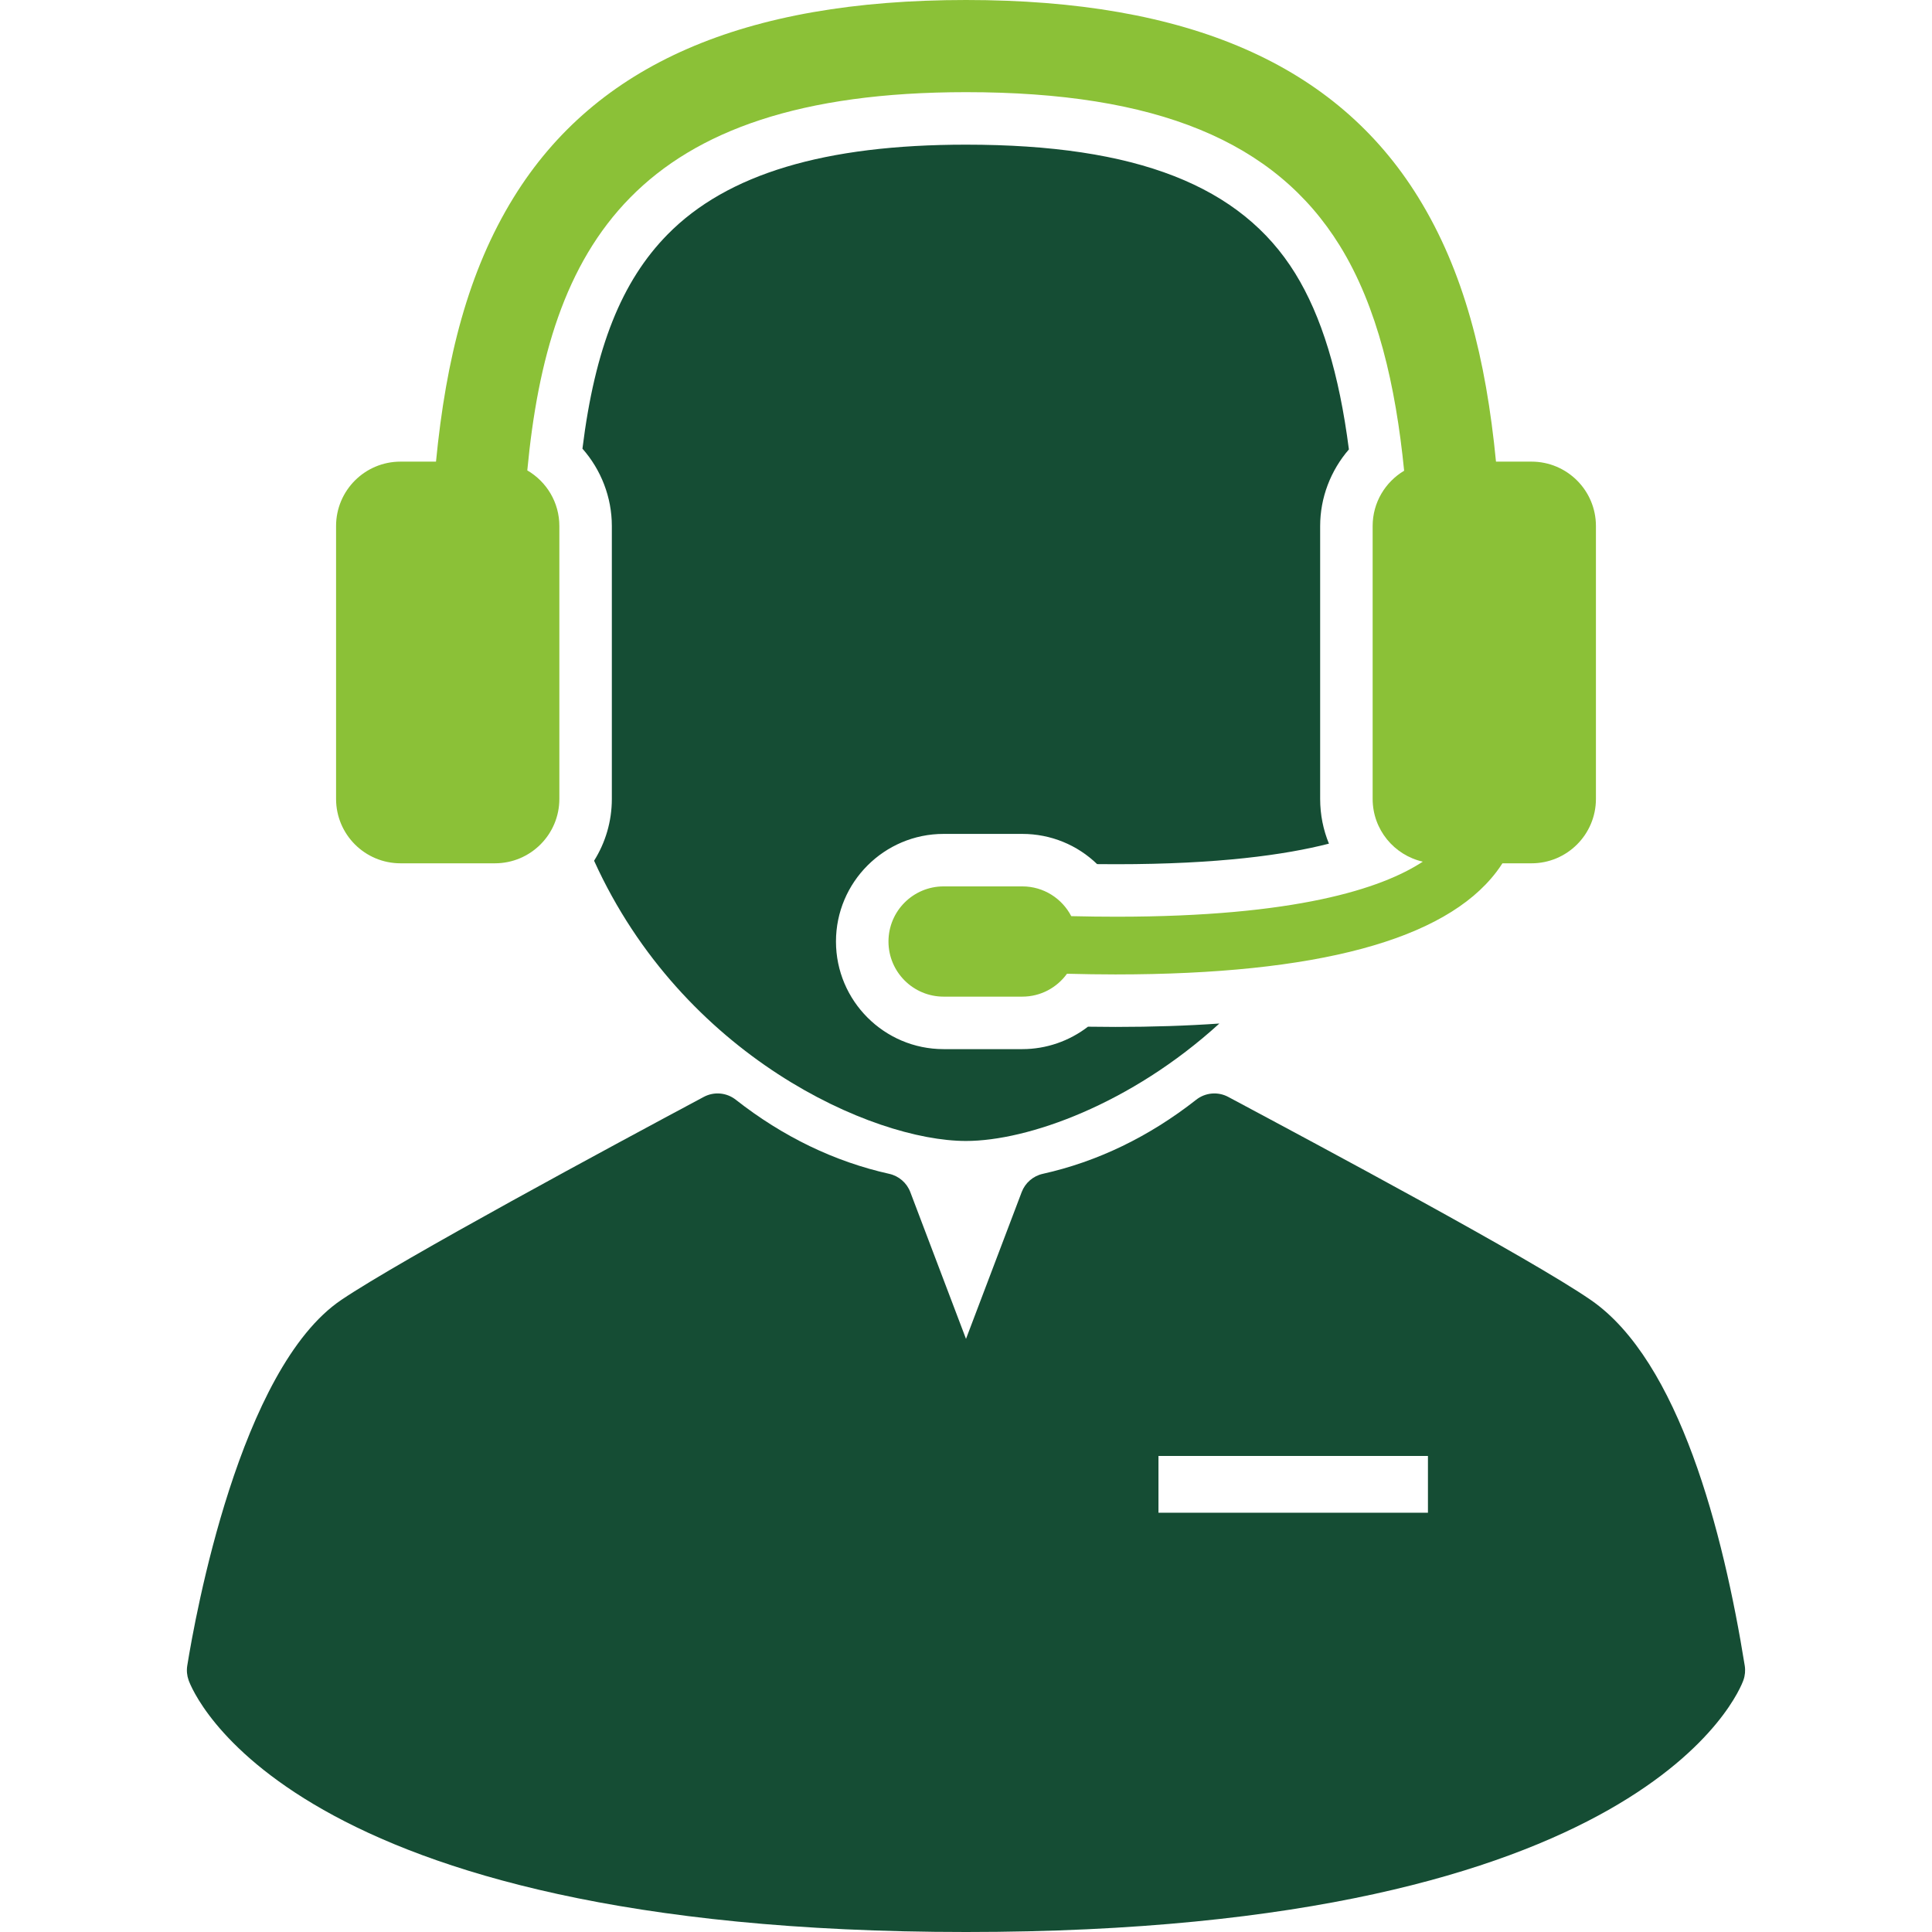
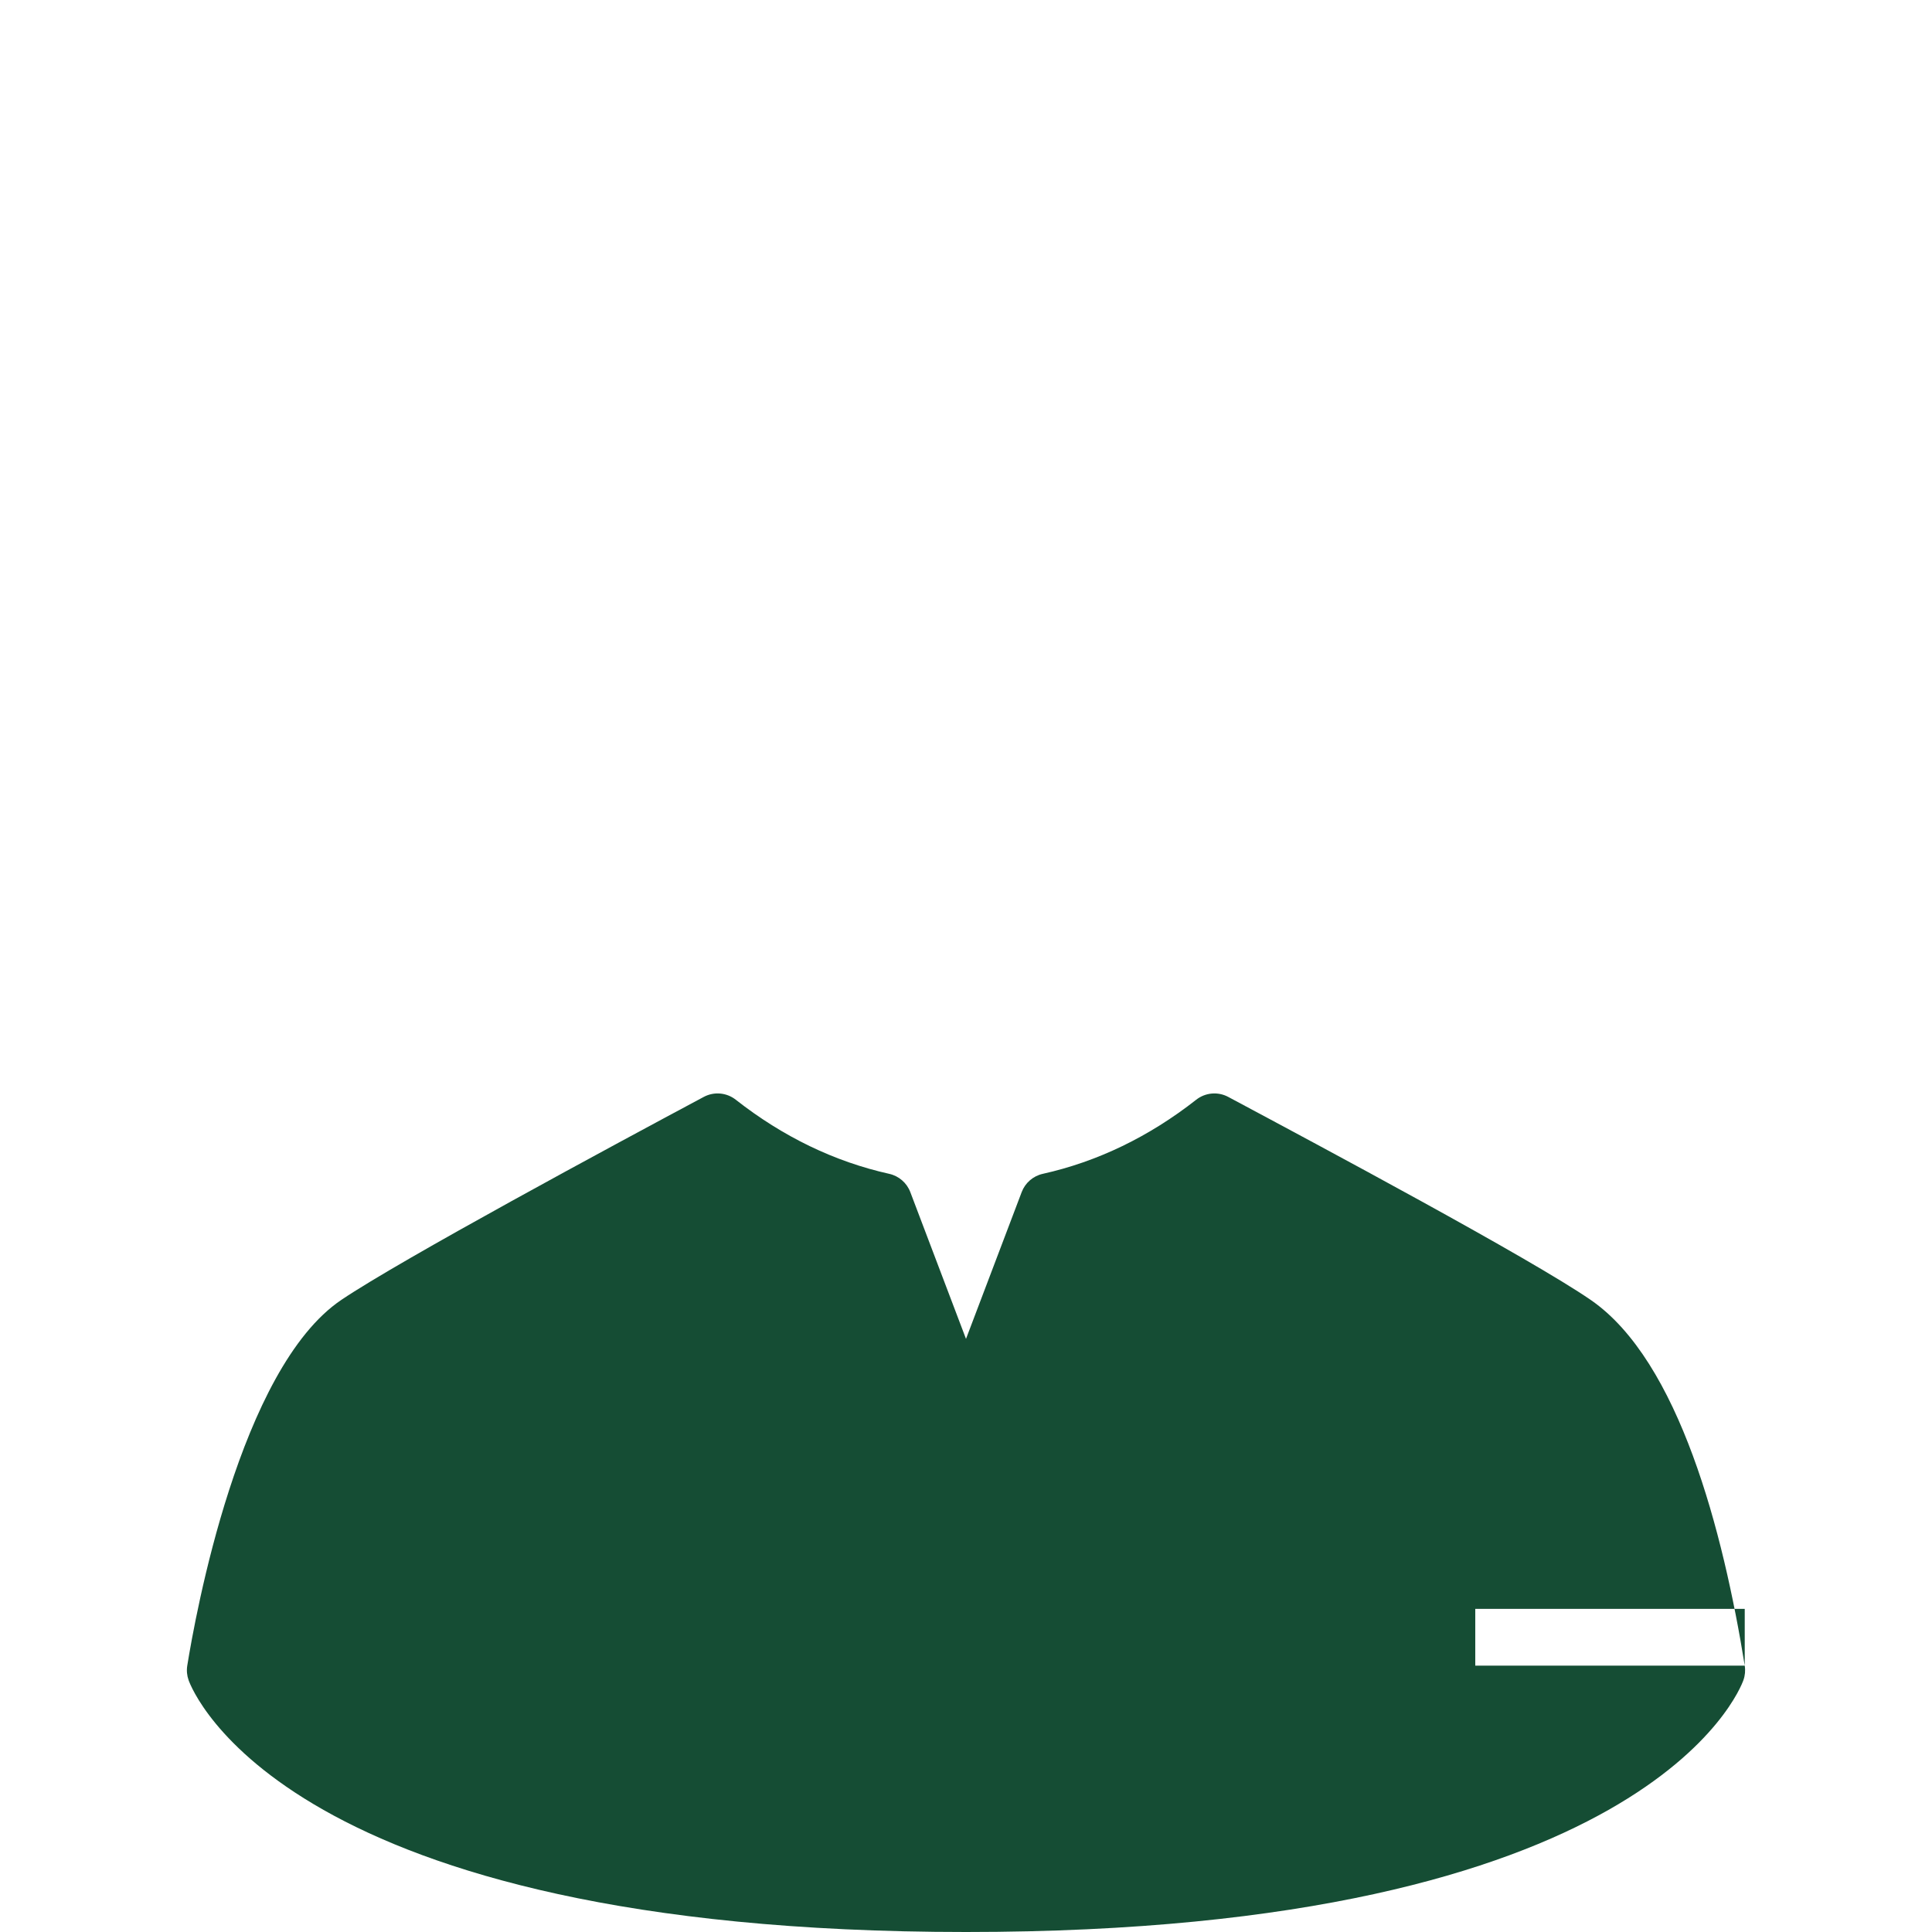
<svg xmlns="http://www.w3.org/2000/svg" version="1.1" id="Capa_1" x="0px" y="0px" width="500px" height="500px" viewBox="0 0 500 500" enable-background="new 0 0 500 500" xml:space="preserve">
  <g>
-     <path fill="#154D34" d="M153.75,222.756c22.897,50.53,71.917,72.525,96.249,72.525c15.999,0,42.67-9.518,65.573-30.394   c-8.374,0.584-17.324,0.88-26.889,0.88c-2.244,0-4.599-0.02-7.114-0.06c-4.821,3.713-10.794,5.807-16.991,5.807H244.2   c-15.357,0-27.85-12.493-27.85-27.85s12.493-27.85,27.85-27.85h20.378c7.361,0,14.246,2.869,19.354,7.818   c1.697,0.019,3.369,0.027,5.01,0.027c26.308,0,43.644-2.413,54.985-5.323c-1.472-3.58-2.273-7.496-2.273-11.585v-70.613   c0-7.345,2.727-14.387,7.44-19.827c-2.516-19.583-7.082-34.534-13.896-45.563C321.156,48.022,294.082,37.438,250,37.438   c-36.571,0-61.825,7.591-77.204,23.208c-11.921,12.106-18.83,29.38-22.059,55.468c4.82,5.46,7.608,12.573,7.608,20.025v70.613   C158.347,212.627,156.658,218.11,153.75,222.756z" />
-     <path fill="#8BC137" d="M103.646,223.422h24.446c9.203,0,16.669-7.463,16.669-16.67v-70.613c0-6.151-3.341-11.511-8.297-14.399   C141.923,63.918,164.236,23.851,250,23.851c49.251,0,79.997,12.634,96.755,39.758c9.752,15.784,14.443,36.17,16.635,58.218   c-4.878,2.909-8.151,8.221-8.151,14.311v70.613c0,7.938,5.554,14.566,12.983,16.247c-10.776,7.048-33.086,14.247-79.281,14.247   c-3.74,0-7.641-0.048-11.703-0.146c-2.377-4.571-7.148-7.7-12.659-7.7h-20.376c-7.877,0-14.265,6.387-14.265,14.265   s6.388,14.265,14.265,14.265h20.376c4.761,0,8.966-2.341,11.556-5.924c4.291,0.109,8.491,0.178,12.551,0.178   c52.07-0.002,85.171-8.89,98.577-26.523c0.57-0.75,1.091-1.497,1.565-2.236h7.53c9.204,0,16.669-7.464,16.669-16.671v-70.613   c0-9.206-7.464-16.669-16.669-16.669h-9.195c-2.586-26.639-8.32-49.315-20.115-68.4C345.816,16.705,307.527,0,250,0   c-57.532,0-95.817,16.705-117.05,51.07c-11.793,19.085-17.525,41.759-20.113,68.4h-9.192c-9.207,0-16.67,7.462-16.67,16.669v70.613   C86.974,215.958,94.439,223.422,103.646,223.422z" />
-     <path fill="#154D34" d="M451.537,431.064c-5.543-34.462-16.954-78.854-39.838-94.627c-15.604-10.76-70.082-39.867-93.345-52.295   l-0.489-0.262c-2.662-1.422-5.911-1.137-8.284,0.727c-12.204,9.578-25.563,16.031-39.708,19.18c-2.5,0.555-4.553,2.334-5.461,4.728   L250,346.501l-14.413-37.986c-0.909-2.396-2.961-4.173-5.461-4.728c-14.144-3.148-27.506-9.602-39.711-19.18   c-2.372-1.864-5.622-2.15-8.283-0.727c-23.003,12.29-78.186,42.008-93.765,52.512c-26.354,17.754-37.864,81.979-39.903,94.674   c-0.202,1.259-0.085,2.547,0.34,3.748c0.943,2.663,25.117,65.187,201.196,65.187c176.077,0,200.254-62.523,201.197-65.186   C451.622,433.612,451.739,432.323,451.537,431.064z M369.551,391.49h-69.739v-14.688h69.739V391.49z" />
+     <path fill="#154D34" d="M451.537,431.064c-5.543-34.462-16.954-78.854-39.838-94.627c-15.604-10.76-70.082-39.867-93.345-52.295   l-0.489-0.262c-2.662-1.422-5.911-1.137-8.284,0.727c-12.204,9.578-25.563,16.031-39.708,19.18c-2.5,0.555-4.553,2.334-5.461,4.728   L250,346.501l-14.413-37.986c-0.909-2.396-2.961-4.173-5.461-4.728c-14.144-3.148-27.506-9.602-39.711-19.18   c-2.372-1.864-5.622-2.15-8.283-0.727c-23.003,12.29-78.186,42.008-93.765,52.512c-26.354,17.754-37.864,81.979-39.903,94.674   c-0.202,1.259-0.085,2.547,0.34,3.748c0.943,2.663,25.117,65.187,201.196,65.187c176.077,0,200.254-62.523,201.197-65.186   C451.622,433.612,451.739,432.323,451.537,431.064z h-69.739v-14.688h69.739V391.49z" />
  </g>
</svg>